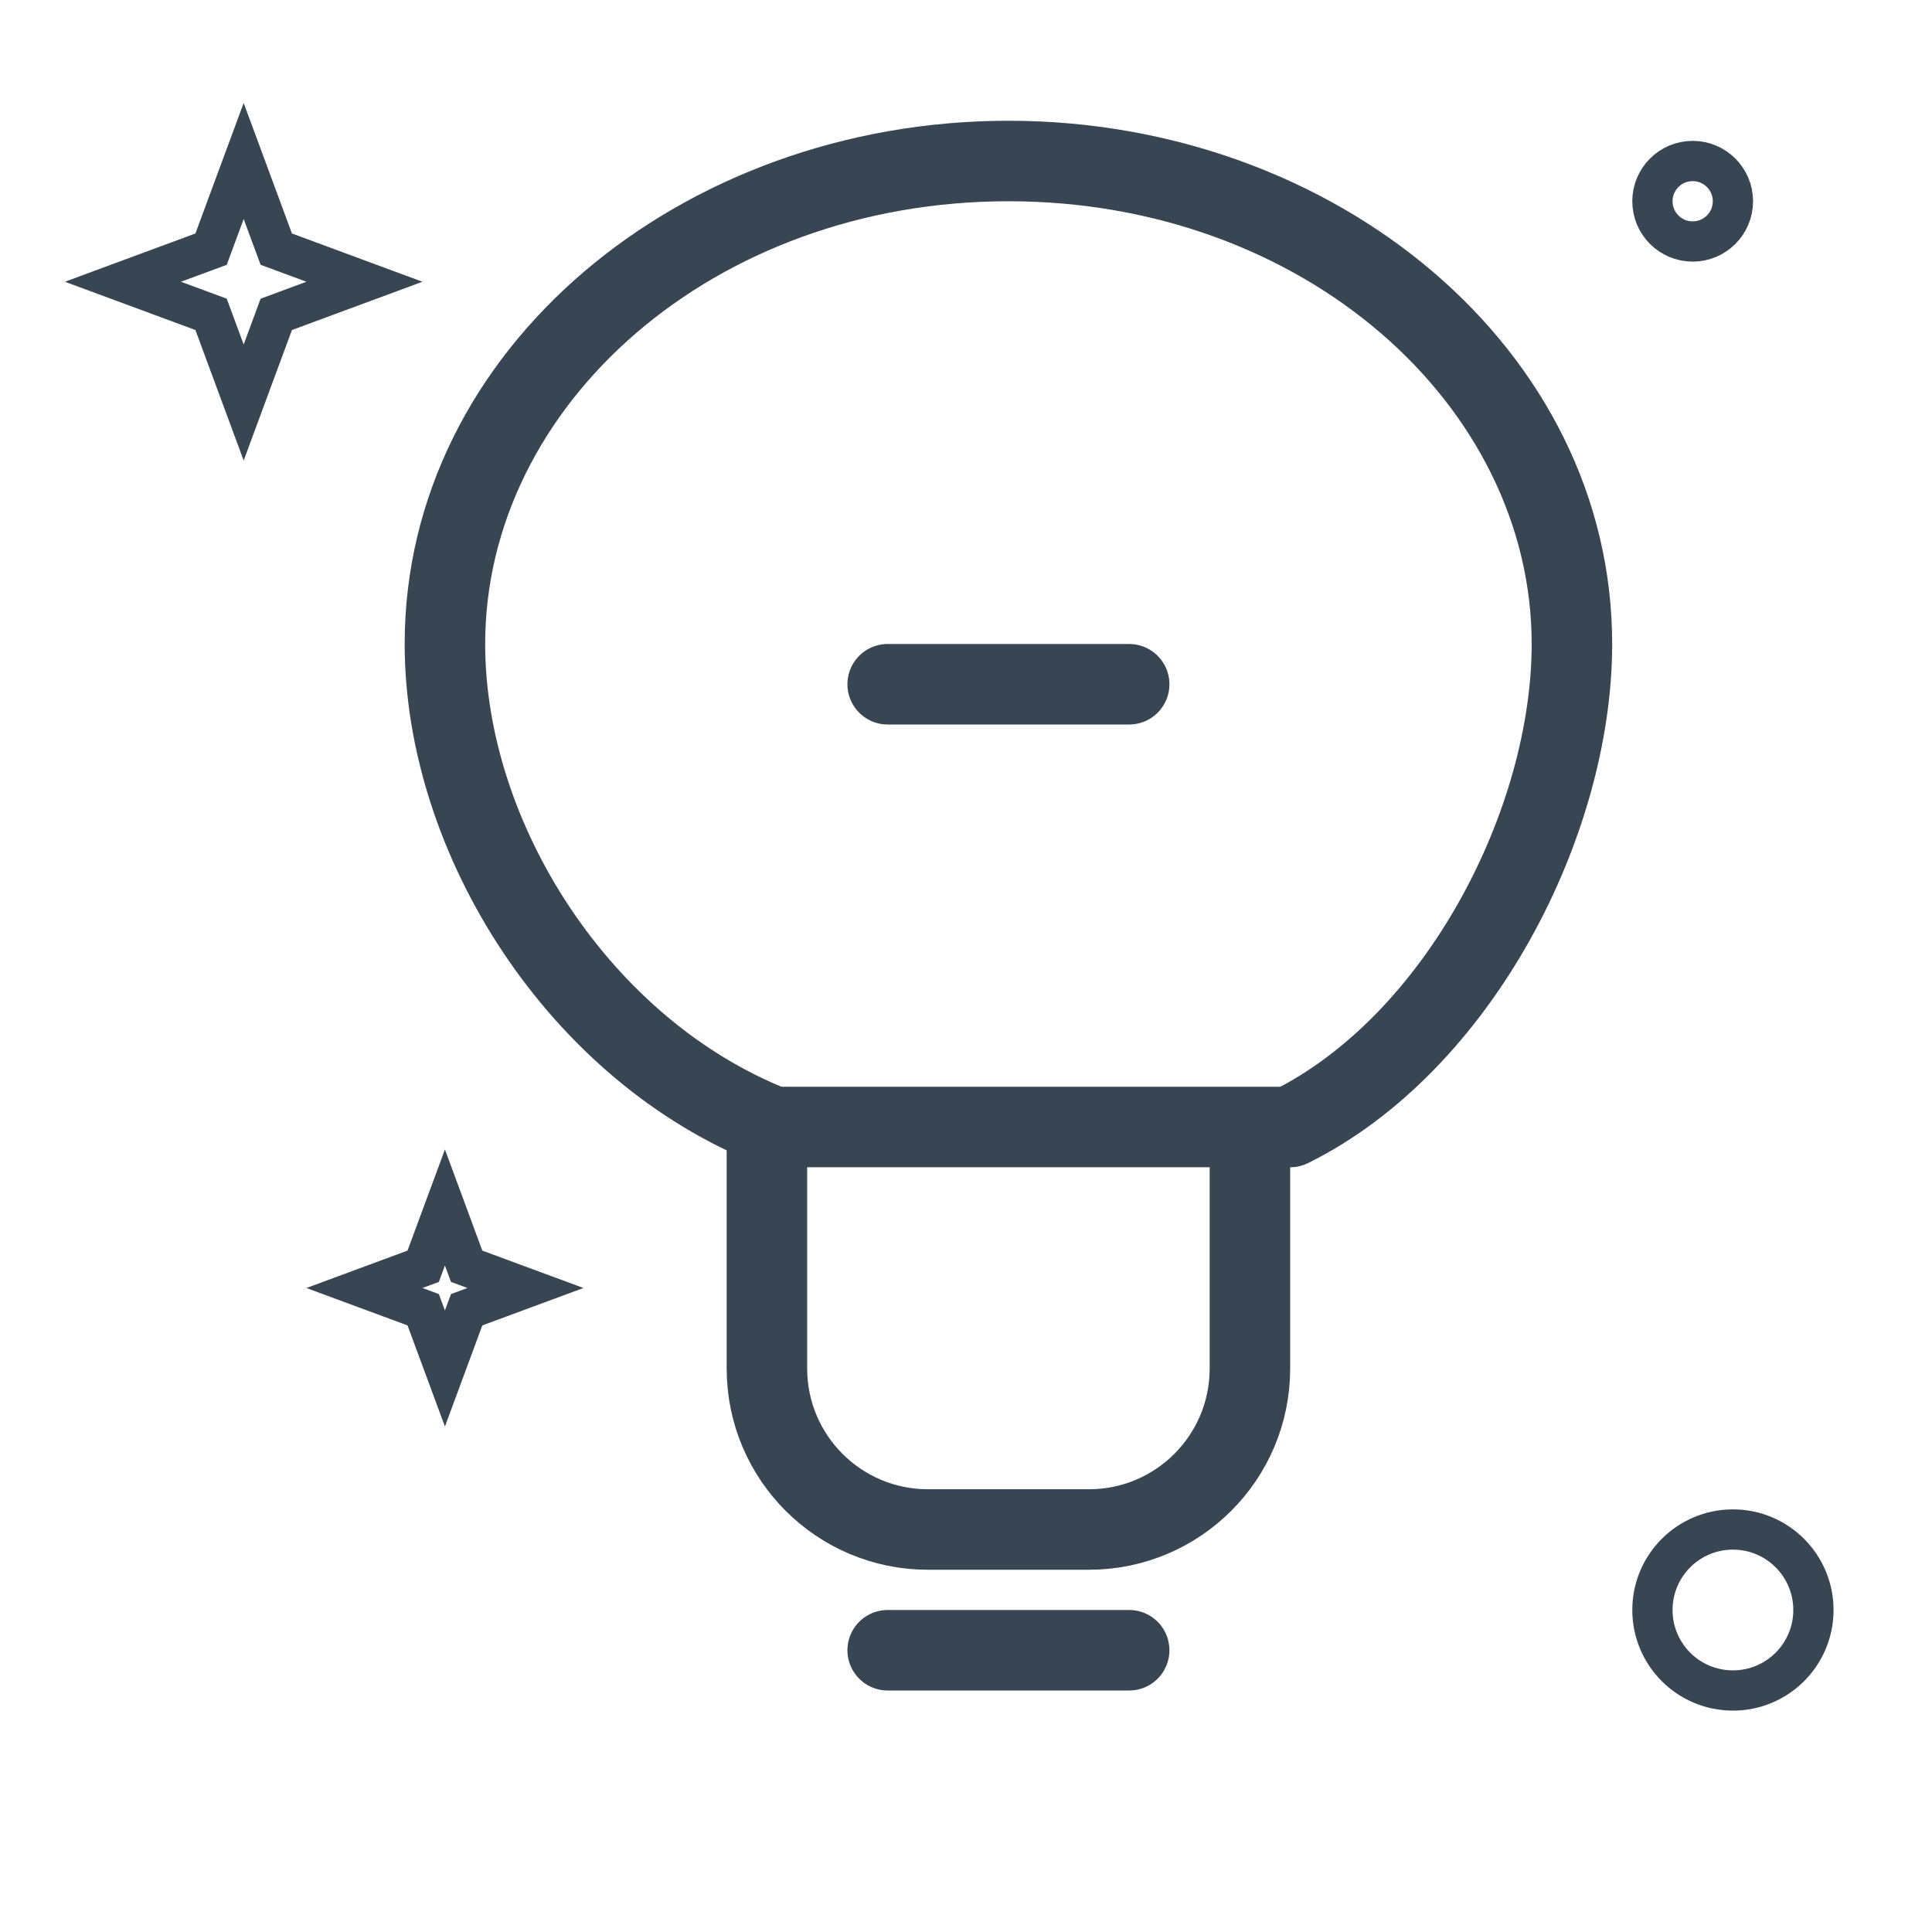
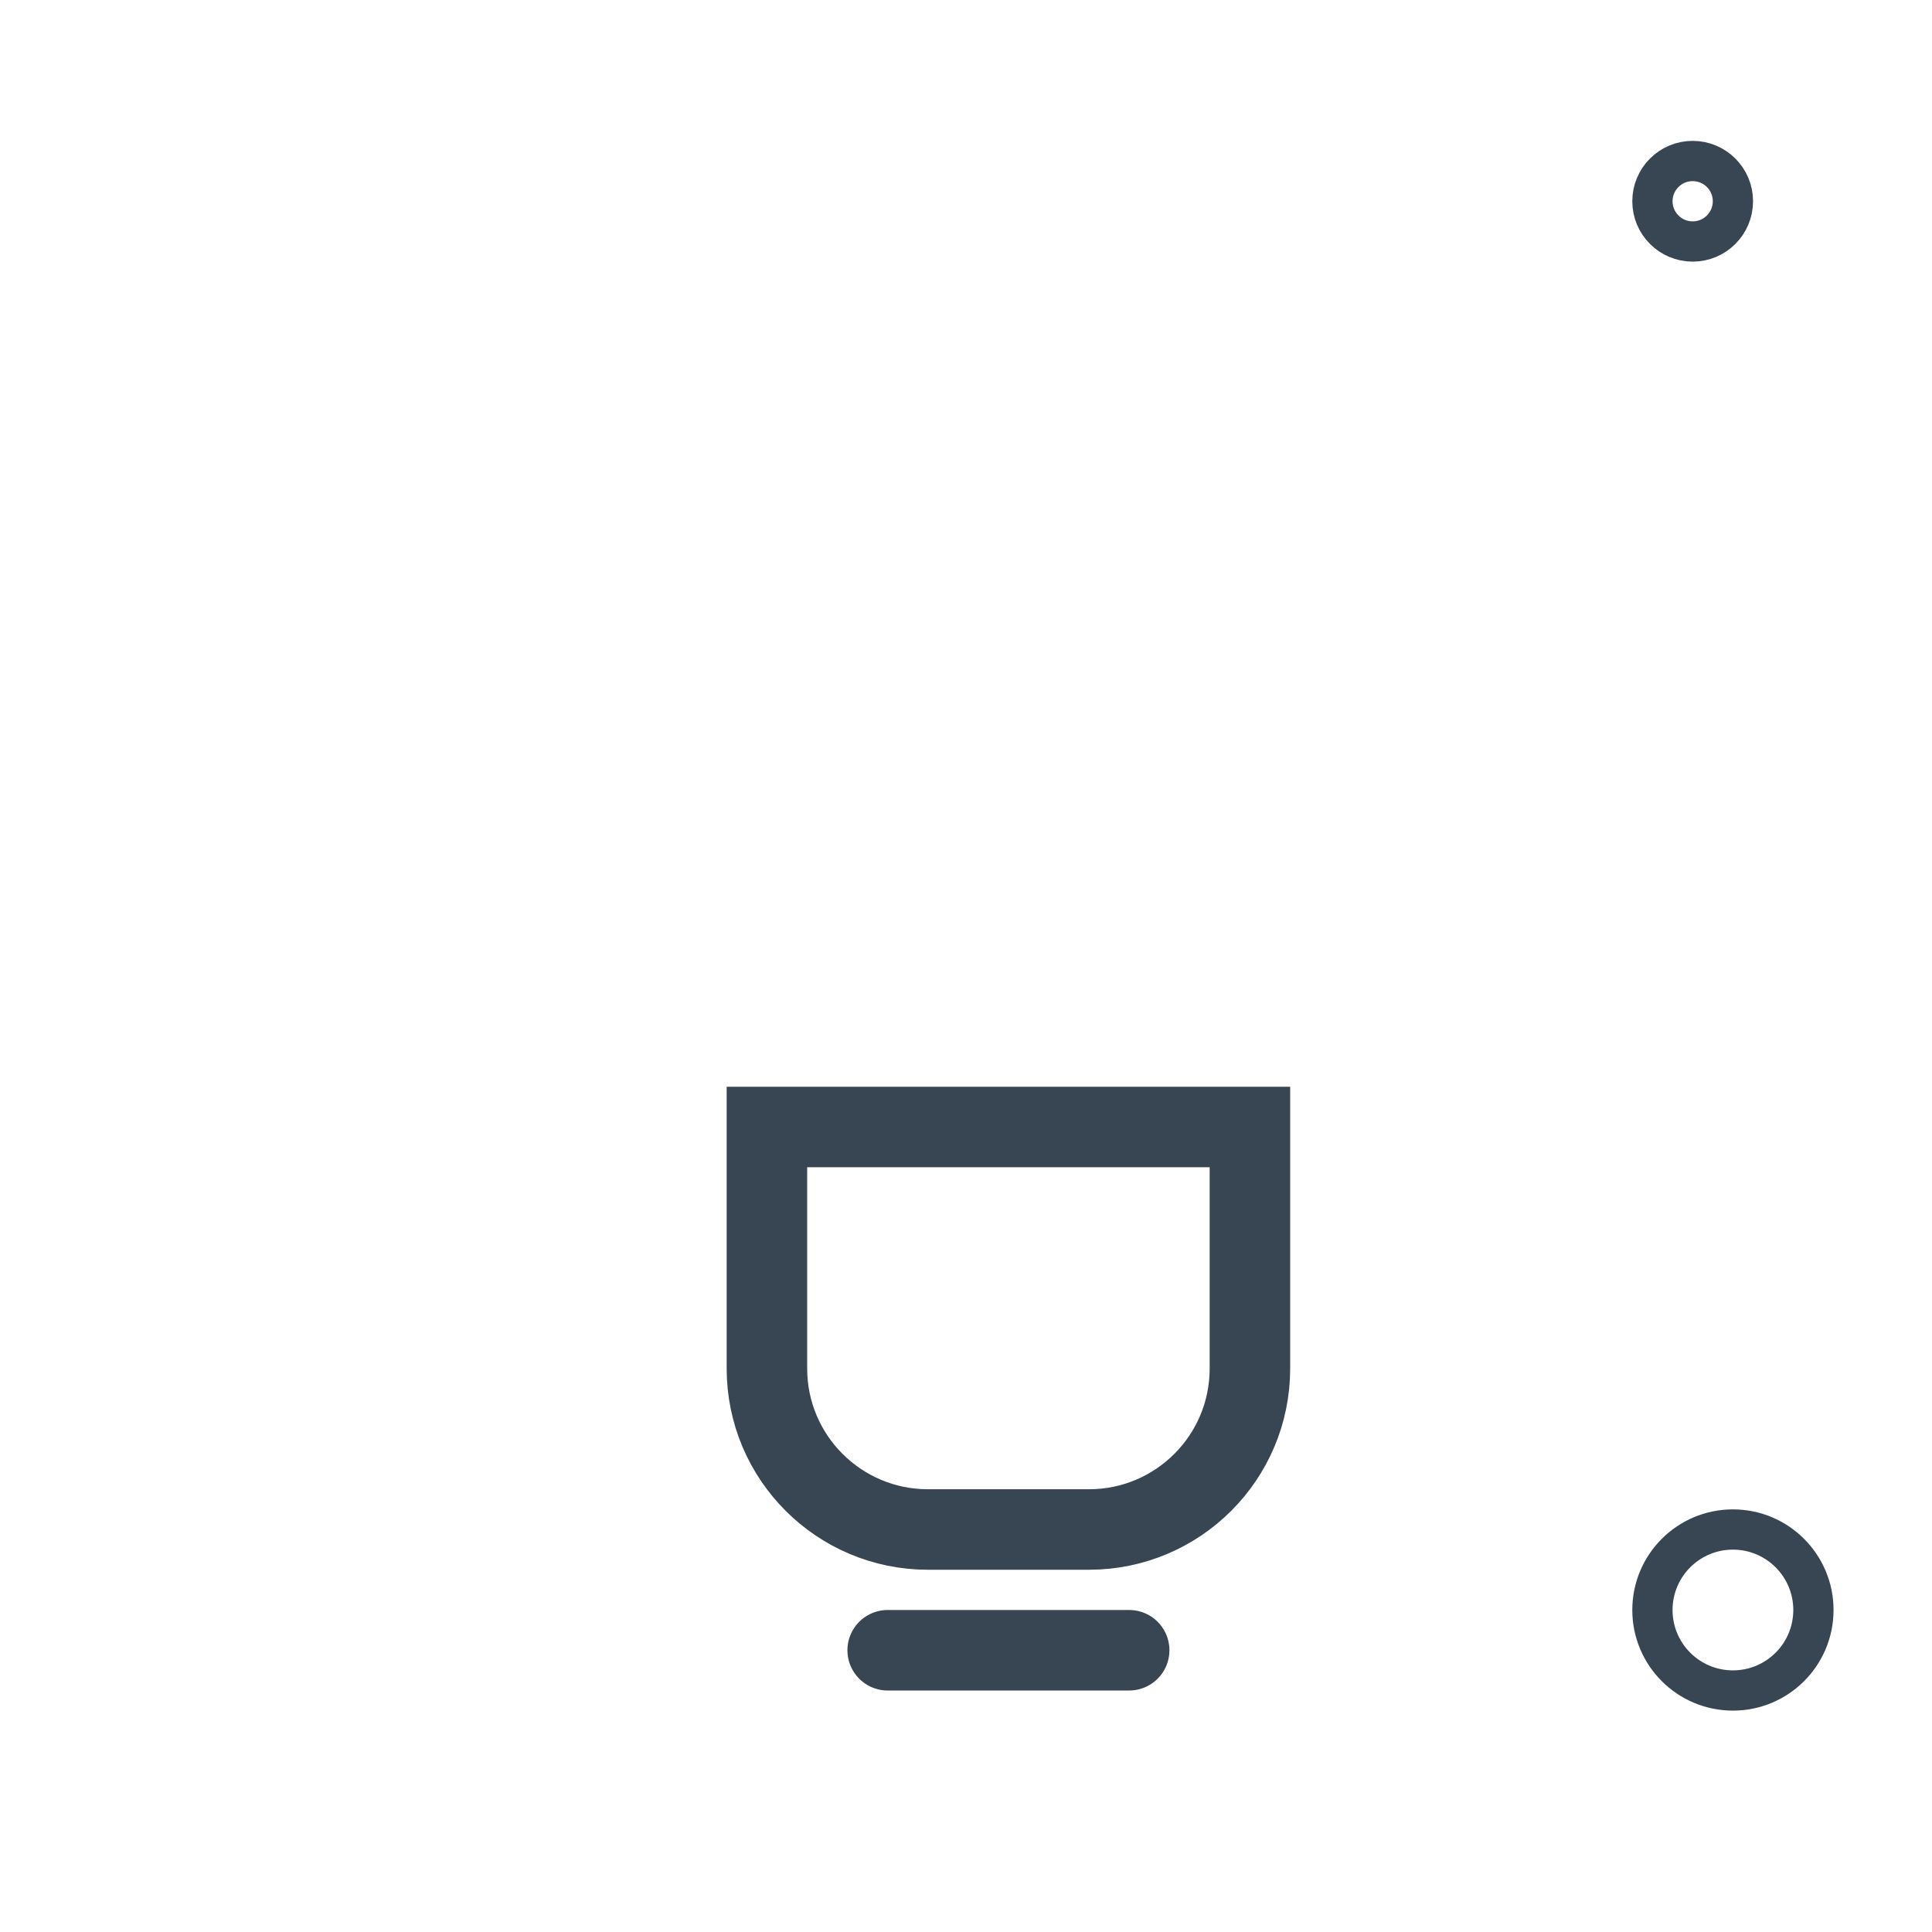
<svg xmlns="http://www.w3.org/2000/svg" width="24" height="24" viewBox="0 0 24 24" fill="none">
  <path d="M9.527 14H15.527V17C15.527 18.105 14.632 19 13.527 19H11.527C10.423 19 9.527 18.105 9.527 17V14Z" stroke="#384552" />
-   <path d="M15.805 13.552C15.558 13.675 15.457 13.975 15.579 14.222C15.702 14.47 16.002 14.571 16.25 14.448L15.805 13.552ZM6.027 8C6.027 5.032 8.862 2.5 12.527 2.5V1.5C8.46 1.5 5.027 4.341 5.027 8H6.027ZM12.527 2.5C16.192 2.5 19.027 5.032 19.027 8H20.027C20.027 4.341 16.594 1.5 12.527 1.5V2.5ZM19.027 8C19.027 9.012 18.704 10.17 18.126 11.199C17.548 12.229 16.738 13.089 15.805 13.552L16.25 14.448C17.409 13.873 18.349 12.844 18.998 11.689C19.647 10.533 20.027 9.208 20.027 8H19.027ZM9.794 13.535C7.582 12.665 6.027 10.224 6.027 8H5.027C5.027 10.619 6.819 13.439 9.428 14.465L9.794 13.535Z" fill="#384552" />
-   <line x1="14.027" y1="8.5" x2="11.027" y2="8.5" stroke="#384552" stroke-linecap="round" />
  <line x1="11.027" y1="20.5" x2="14.027" y2="20.5" stroke="#384552" stroke-linecap="round" />
  <circle cx="21.527" cy="20" r="1" stroke="#384552" stroke-width="0.5" />
  <circle cx="21.027" cy="2.5" r="0.5" stroke="#384552" stroke-width="0.5" />
-   <path d="M3.027 2L3.432 3.095L4.527 3.5L3.432 3.905L3.027 5L2.622 3.905L1.527 3.5L2.622 3.095L3.027 2Z" stroke="#384552" stroke-width="0.5" stroke-linecap="round" />
-   <path d="M5.527 15L5.797 15.73L6.527 16L5.797 16.27L5.527 17L5.257 16.27L4.527 16L5.257 15.73L5.527 15Z" stroke="#384552" stroke-width="0.5" stroke-linecap="round" />
</svg>